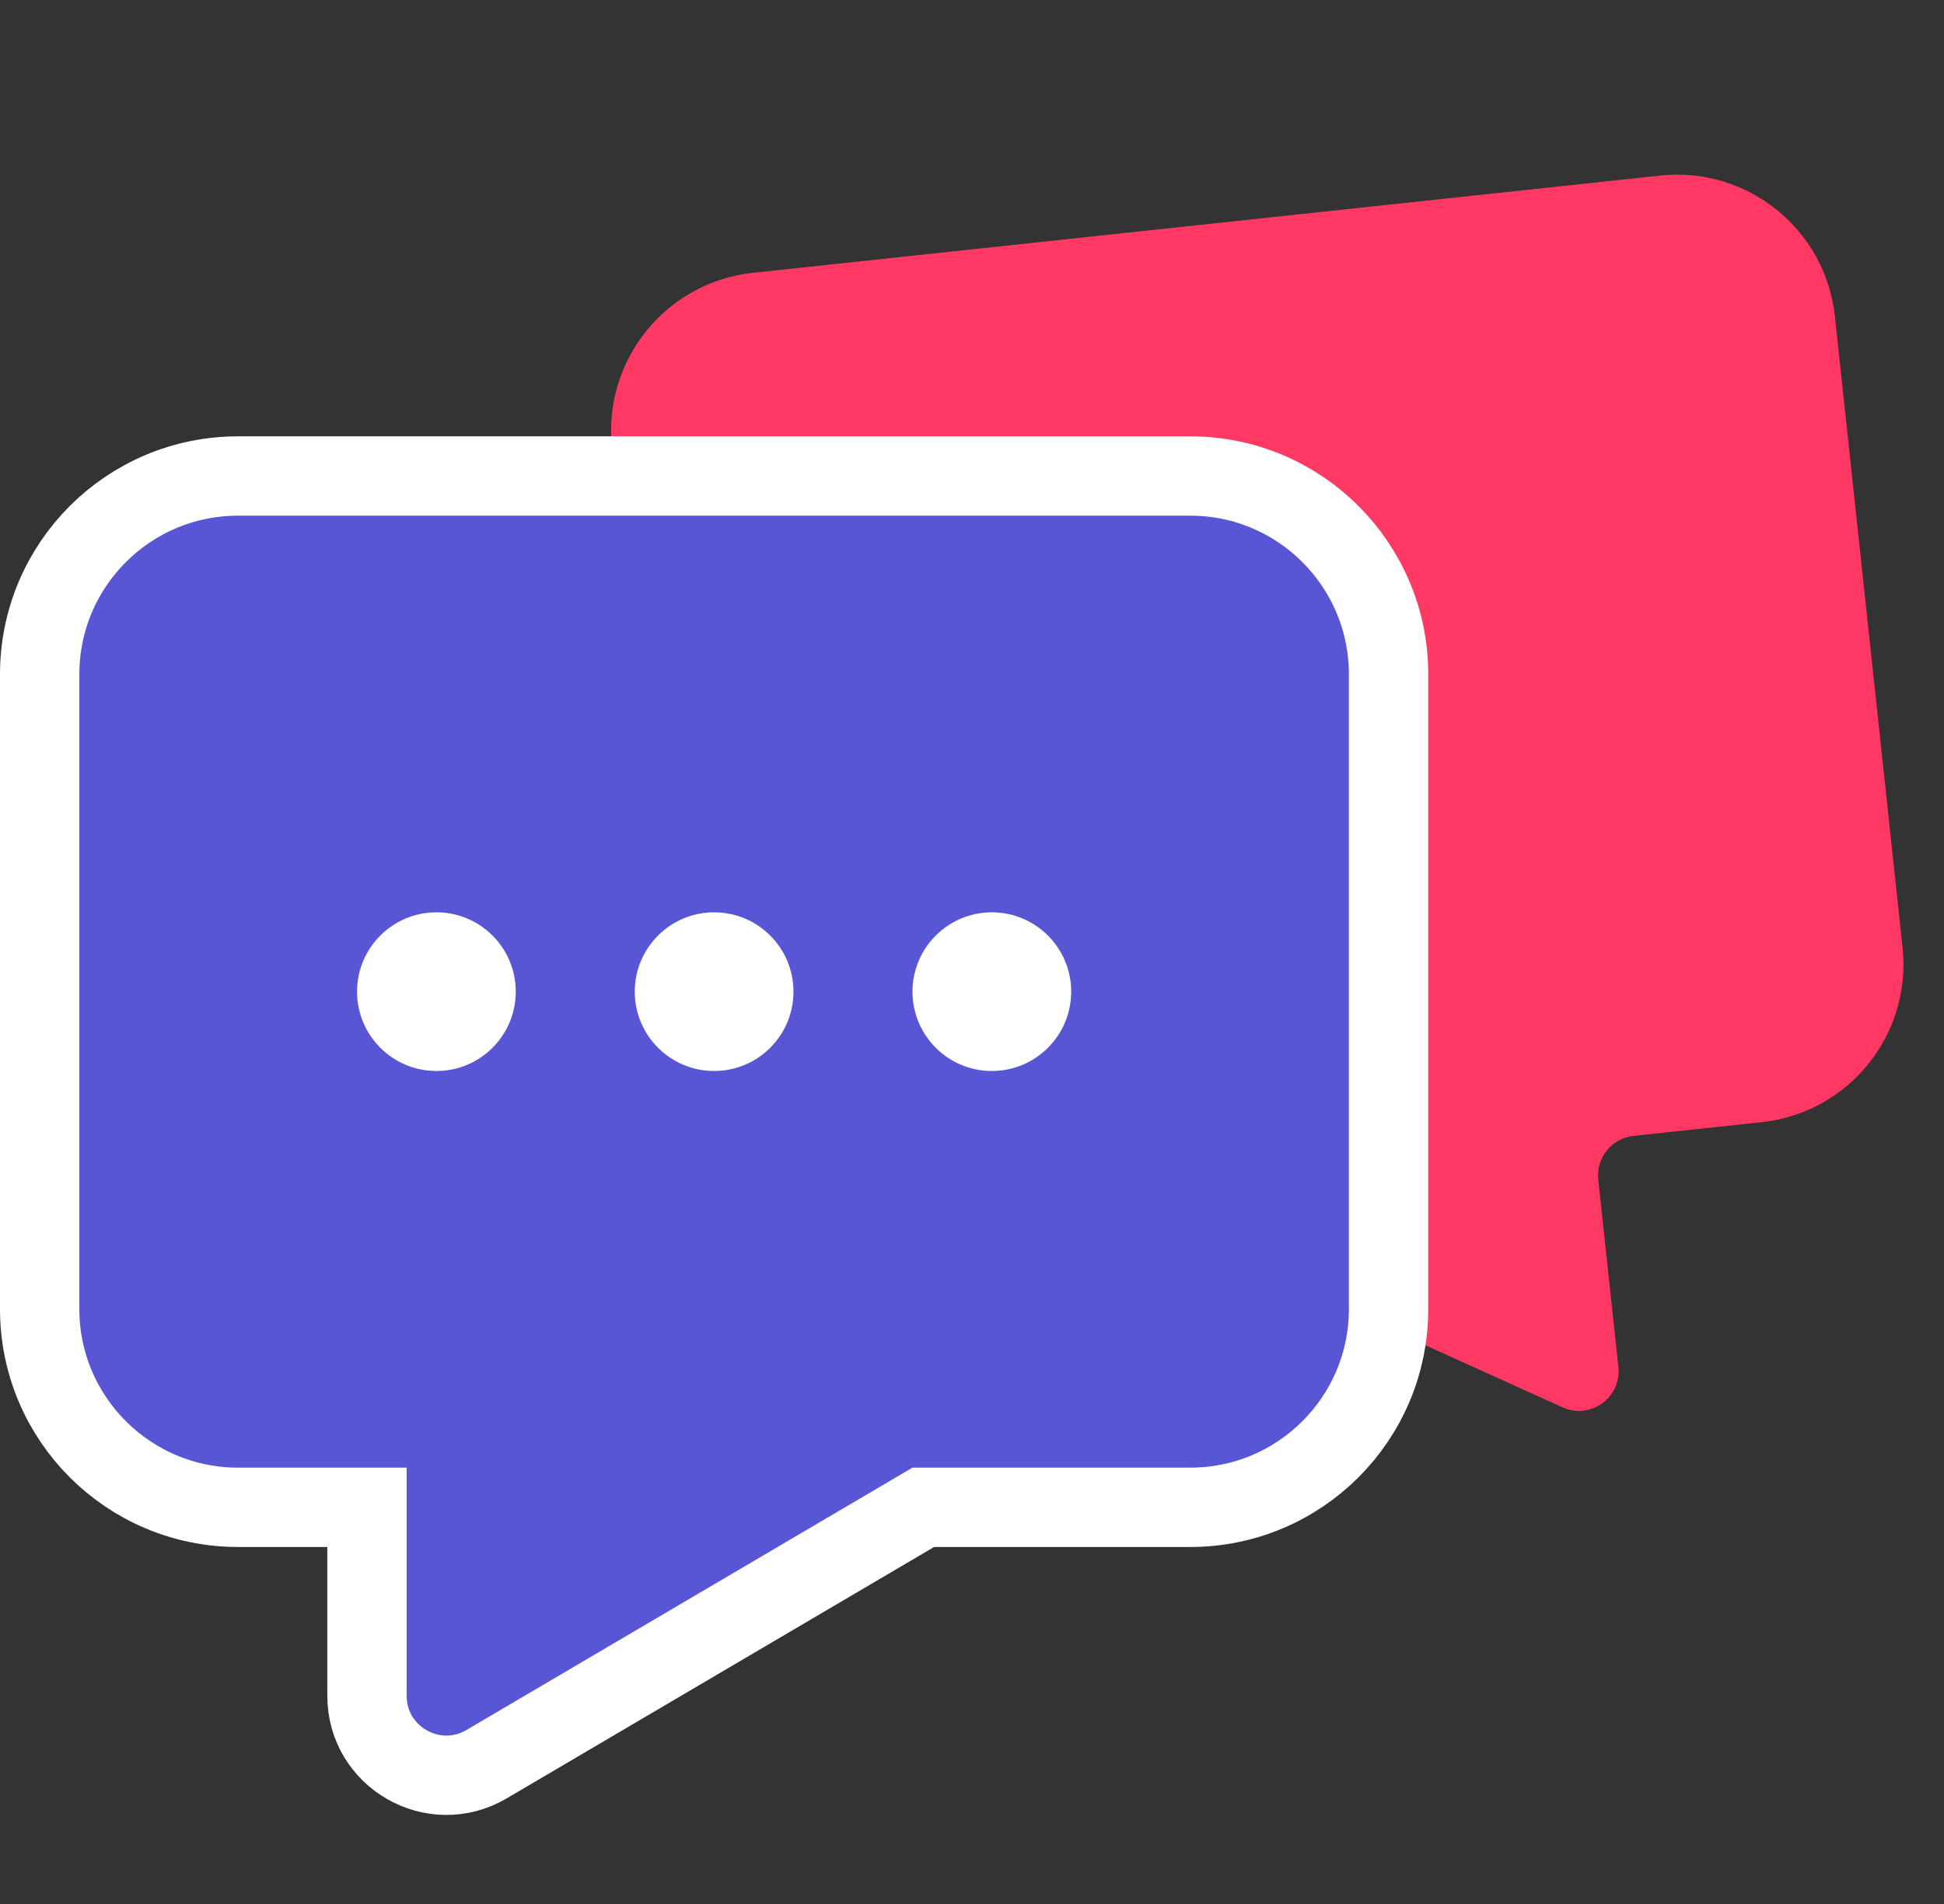
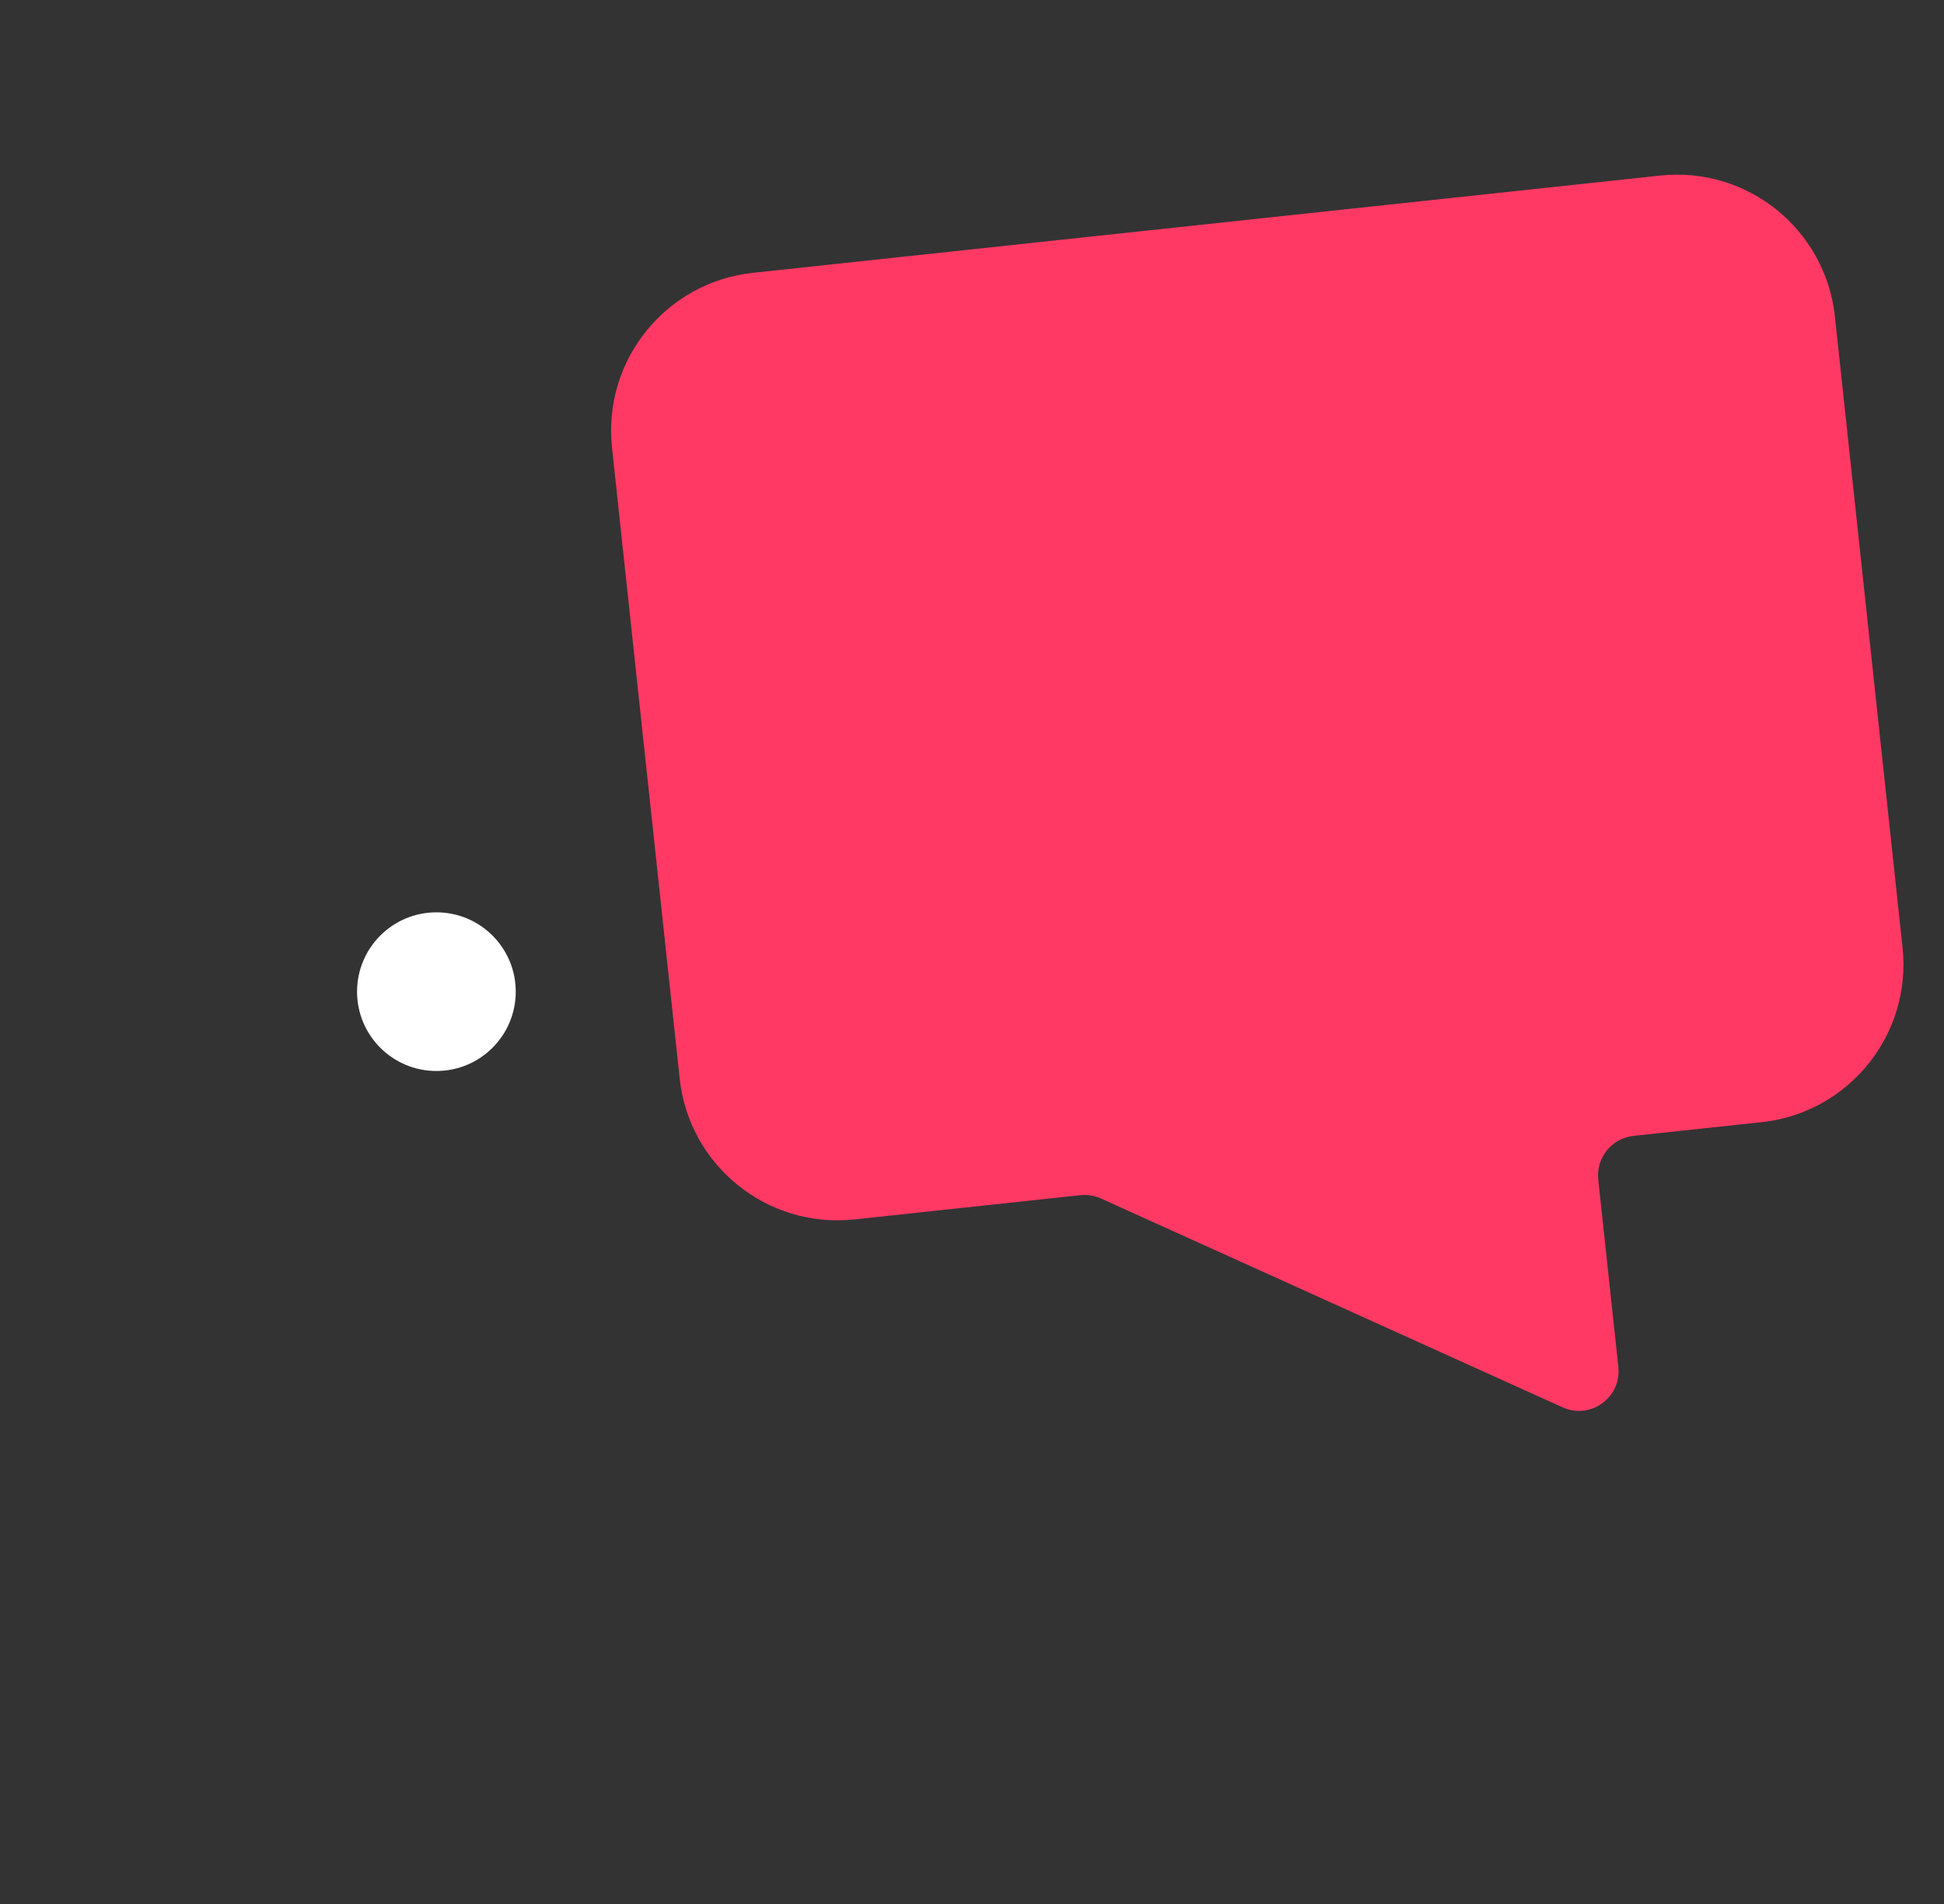
<svg xmlns="http://www.w3.org/2000/svg" width="49" height="48" viewBox="0 0 49 48" fill="none">
  <rect x="0" y="0" width="49" height="48" fill="#333333" stroke="none" />
  <path d="M46.25 7.977C46.014 5.781 44.043 4.191 41.846 4.426L18.977 6.878C16.781 7.114 15.191 9.086 15.426 11.282L17.132 27.191C17.368 29.387 19.339 30.977 21.536 30.742L27.231 30.131C27.408 30.112 27.587 30.141 27.75 30.214L39.386 35.479C40.09 35.798 40.874 35.231 40.792 34.462L40.285 29.737C40.227 29.188 40.624 28.695 41.173 28.636L44.405 28.29C46.601 28.054 48.191 26.083 47.955 23.886L46.25 7.977Z" fill="#FF3964" />
-   <path d="M6 12C3.239 12 1 14.239 1 17V33C1 35.762 3.239 38 6 38H9.25V42.752C9.25 44.299 10.931 45.26 12.264 44.476L23.272 38H30C32.761 38 35 35.762 35 33V17C35 14.239 32.761 12 30 12H6Z" fill="#5956D6" stroke="white" stroke-width="2" />
  <circle cx="11" cy="25" r="2" fill="white" />
-   <circle cx="18" cy="25" r="2" fill="white" />
-   <circle cx="25" cy="25" r="2" fill="white" />
</svg>